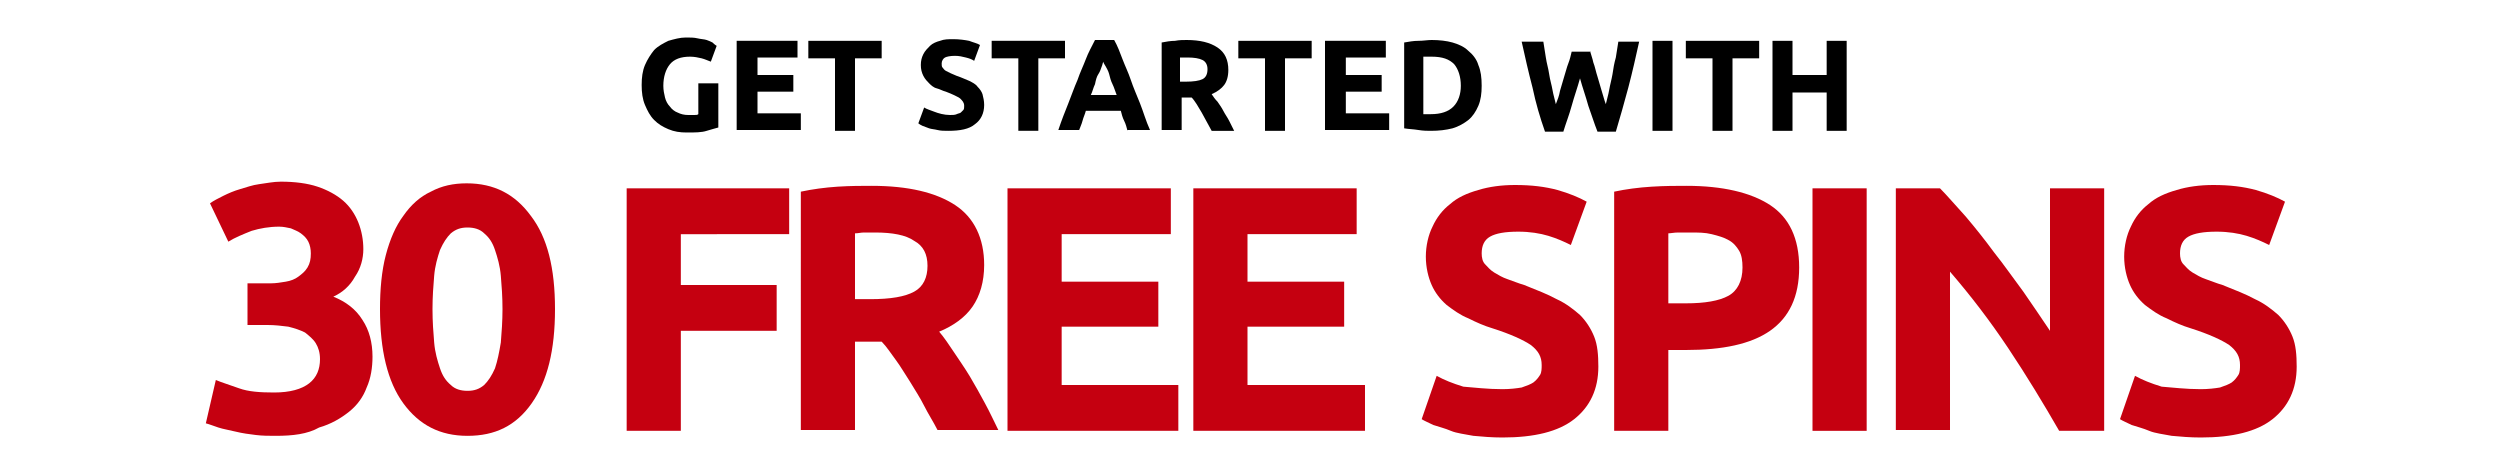
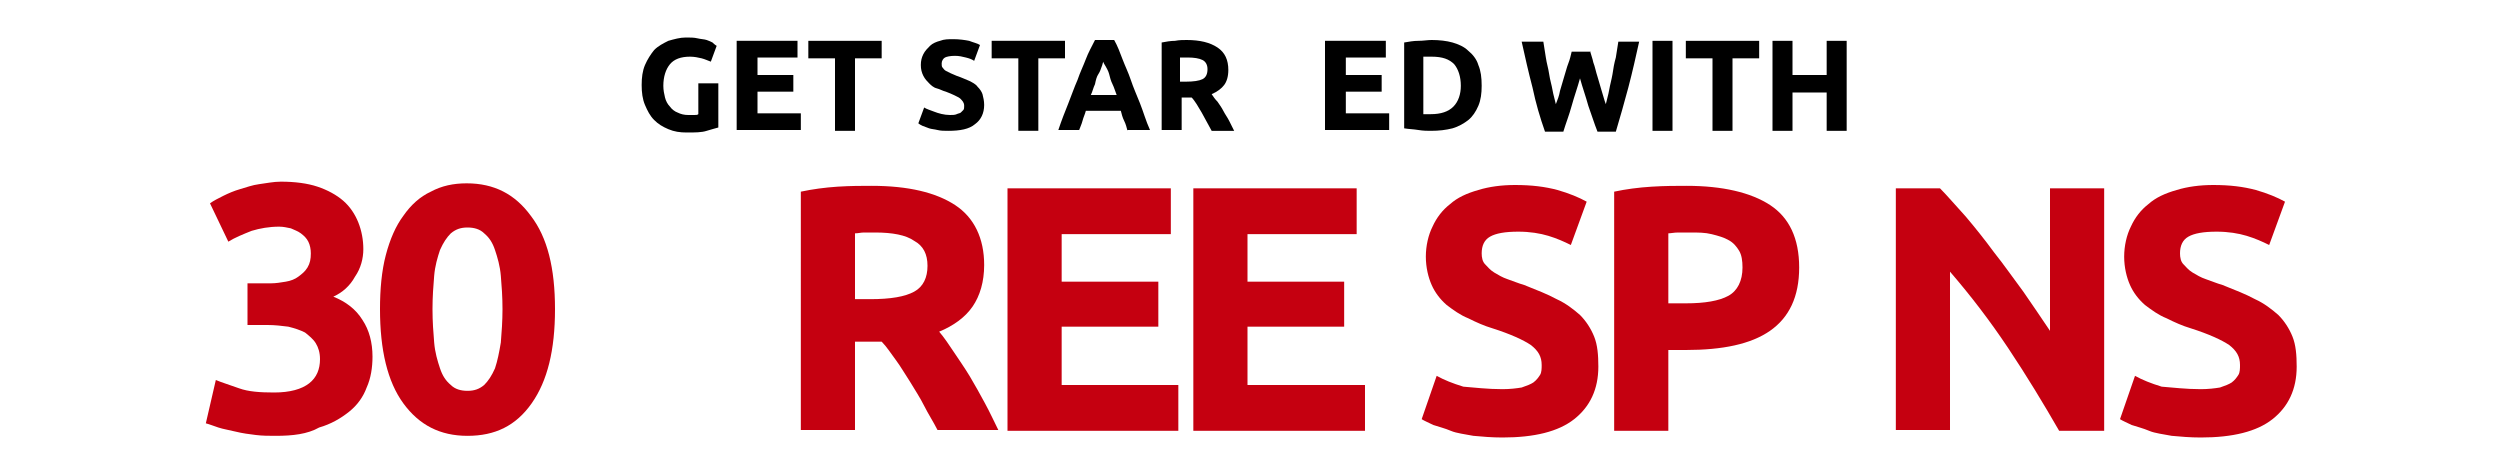
<svg xmlns="http://www.w3.org/2000/svg" version="1.1" id="Layer_2" x="0px" y="0px" viewBox="0 0 300 57" style="enable-background:new 0 0 300 57;" xml:space="preserve">
  <style type="text/css">
	.st0{fill:#C50010;}
</style>
  <g>
    <g>
      <path d="M82.8,6.8c-1.1,0-1.9,0.3-2.4,0.9c-0.5,0.6-0.8,1.5-0.8,2.6c0,0.5,0.1,1,0.2,1.4c0.1,0.4,0.3,0.8,0.6,1.1    c0.2,0.3,0.6,0.6,0.9,0.7c0.4,0.2,0.8,0.3,1.3,0.3c0.3,0,0.5,0,0.7,0c0.2,0,0.4,0,0.5-0.1V10h2.4v5.3c-0.3,0.1-0.8,0.2-1.4,0.4    s-1.4,0.2-2.4,0.2c-0.8,0-1.5-0.1-2.2-0.4s-1.2-0.6-1.7-1.1c-0.5-0.5-0.8-1.1-1.1-1.8c-0.3-0.7-0.4-1.5-0.4-2.4    c0-0.9,0.1-1.7,0.4-2.4c0.3-0.7,0.7-1.3,1.1-1.8c0.5-0.5,1.1-0.8,1.7-1.1c0.7-0.2,1.4-0.4,2.1-0.4c0.5,0,1,0,1.4,0.1    c0.4,0.1,0.8,0.1,1.1,0.2s0.5,0.2,0.7,0.3C85.8,5.4,86,5.5,86,5.5l-0.7,1.9C85,7.3,84.6,7.1,84.2,7C83.8,6.9,83.3,6.8,82.8,6.8z" />
      <path d="M88.4,15.7V4.9h7.3v2h-4.8v2.1h4.3v2h-4.3v2.6h5.2v2H88.4z" />
      <path d="M105.8,4.9V7h-3.2v8.7h-2.4V7h-3.2V4.9H105.8z" />
      <path d="M114,13.8c0.3,0,0.6,0,0.8-0.1c0.2-0.1,0.4-0.1,0.5-0.2c0.1-0.1,0.2-0.2,0.3-0.3s0.1-0.3,0.1-0.5c0-0.4-0.2-0.6-0.5-0.9    c-0.3-0.2-0.9-0.5-1.7-0.8c-0.4-0.1-0.7-0.3-1.1-0.4s-0.7-0.4-0.9-0.6s-0.5-0.5-0.7-0.9s-0.3-0.8-0.3-1.3c0-0.5,0.1-0.9,0.3-1.3    c0.2-0.4,0.5-0.7,0.8-1s0.8-0.5,1.2-0.6c0.5-0.2,1-0.2,1.6-0.2c0.7,0,1.4,0.1,1.9,0.2c0.5,0.2,1,0.3,1.3,0.5l-0.7,1.9    c-0.3-0.2-0.6-0.3-1-0.4c-0.4-0.1-0.8-0.2-1.3-0.2c-0.6,0-1,0.1-1.2,0.2s-0.4,0.4-0.4,0.7c0,0.2,0,0.4,0.1,0.5    c0.1,0.1,0.2,0.3,0.4,0.4c0.2,0.1,0.4,0.2,0.6,0.3c0.2,0.1,0.5,0.2,0.7,0.3c0.6,0.2,1,0.4,1.5,0.6c0.4,0.2,0.8,0.4,1,0.7    c0.3,0.3,0.5,0.6,0.6,0.9c0.1,0.4,0.2,0.8,0.2,1.3c0,1-0.4,1.8-1.1,2.3c-0.7,0.6-1.8,0.8-3.2,0.8c-0.5,0-0.9,0-1.3-0.1    s-0.7-0.1-1-0.2c-0.3-0.1-0.5-0.2-0.8-0.3c-0.2-0.1-0.4-0.2-0.5-0.3l0.7-1.9c0.3,0.2,0.7,0.3,1.2,0.5S113.3,13.8,114,13.8z" />
      <path d="M127.8,4.9V7h-3.2v8.7h-2.4V7h-3.2V4.9H127.8z" />
      <path d="M135.3,15.7c-0.1-0.4-0.2-0.8-0.4-1.2s-0.3-0.8-0.4-1.2h-4.2c-0.1,0.4-0.3,0.8-0.4,1.2c-0.1,0.4-0.3,0.8-0.4,1.1H127    c0.4-1.2,0.8-2.2,1.2-3.2s0.7-1.9,1.1-2.8c0.3-0.9,0.7-1.7,1-2.5c0.3-0.8,0.7-1.5,1.1-2.3h2.3c0.4,0.7,0.7,1.5,1,2.3    s0.7,1.6,1,2.5c0.3,0.9,0.7,1.8,1.1,2.8c0.4,1,0.7,2.1,1.2,3.2H135.3z M132.4,7.4c-0.1,0.2-0.1,0.4-0.2,0.6    c-0.1,0.3-0.2,0.6-0.4,0.9s-0.3,0.7-0.4,1.2c-0.2,0.4-0.3,0.9-0.5,1.3h3.1c-0.2-0.5-0.3-0.9-0.5-1.3c-0.2-0.4-0.3-0.8-0.4-1.2    s-0.3-0.7-0.4-0.9C132.5,7.7,132.4,7.5,132.4,7.4z" />
      <path d="M142.4,4.8c1.6,0,2.8,0.3,3.7,0.9c0.9,0.6,1.3,1.5,1.3,2.7c0,0.8-0.2,1.4-0.5,1.8s-0.8,0.8-1.5,1.1    c0.2,0.3,0.4,0.6,0.7,0.9c0.2,0.3,0.5,0.7,0.7,1.1c0.2,0.4,0.5,0.8,0.7,1.2c0.2,0.4,0.4,0.8,0.6,1.2h-2.7    c-0.2-0.4-0.4-0.7-0.6-1.1c-0.2-0.4-0.4-0.7-0.6-1.1c-0.2-0.3-0.4-0.7-0.6-1c-0.2-0.3-0.4-0.6-0.6-0.8h-1.2v3.9h-2.4V5.1    c0.5-0.1,1.1-0.2,1.6-0.2C141.5,4.8,142,4.8,142.4,4.8z M142.5,6.9c-0.2,0-0.3,0-0.5,0c-0.1,0-0.3,0-0.4,0v2.9h0.7    c0.9,0,1.6-0.1,2-0.3c0.4-0.2,0.6-0.6,0.6-1.2c0-0.5-0.2-0.9-0.6-1.1C143.9,7,143.3,6.9,142.5,6.9z" />
-       <path d="M157.4,4.9V7h-3.2v8.7h-2.4V7h-3.2V4.9H157.4z" />
      <path d="M159,15.7V4.9h7.3v2h-4.8v2.1h4.3v2h-4.3v2.6h5.2v2H159z" />
      <path d="M177.8,10.3c0,0.9-0.1,1.7-0.4,2.4c-0.3,0.7-0.7,1.3-1.2,1.7s-1.2,0.8-1.9,1c-0.8,0.2-1.6,0.3-2.6,0.3    c-0.4,0-0.9,0-1.5-0.1s-1.1-0.1-1.7-0.2V5.1c0.6-0.1,1.1-0.2,1.7-0.2c0.6,0,1.1-0.1,1.6-0.1c0.9,0,1.8,0.1,2.5,0.3s1.4,0.5,1.9,1    c0.5,0.4,1,1,1.2,1.7C177.7,8.5,177.8,9.3,177.8,10.3z M170.8,13.7c0.1,0,0.2,0,0.4,0s0.3,0,0.5,0c1.2,0,2.1-0.3,2.7-0.9    c0.6-0.6,0.9-1.5,0.9-2.5c0-1.1-0.3-2-0.8-2.6c-0.6-0.6-1.4-0.9-2.7-0.9c-0.2,0-0.3,0-0.5,0c-0.2,0-0.3,0-0.5,0V13.7z" />
      <path d="M190.8,6.1c0.1,0.4,0.3,0.9,0.4,1.4c0.2,0.5,0.3,1.1,0.5,1.7c0.2,0.6,0.3,1.1,0.5,1.7c0.2,0.6,0.3,1.1,0.5,1.6    c0.1-0.5,0.3-1.1,0.4-1.7c0.1-0.6,0.3-1.3,0.4-1.9c0.1-0.7,0.2-1.3,0.4-2c0.1-0.7,0.2-1.3,0.3-1.9h2.5c-0.4,1.8-0.8,3.6-1.3,5.5    c-0.5,1.9-1,3.6-1.5,5.3h-2.2c-0.4-1-0.7-2-1.1-3.1c-0.3-1.1-0.7-2.2-1-3.3c-0.3,1.1-0.7,2.2-1,3.3c-0.3,1.1-0.7,2.1-1,3.1h-2.2    c-0.6-1.7-1.1-3.4-1.5-5.3c-0.5-1.9-0.9-3.7-1.3-5.5h2.6c0.1,0.6,0.2,1.2,0.3,1.9c0.1,0.7,0.3,1.3,0.4,2c0.1,0.7,0.3,1.3,0.4,1.9    c0.1,0.6,0.3,1.2,0.4,1.7c0.2-0.5,0.4-1,0.5-1.6c0.2-0.6,0.3-1.1,0.5-1.7c0.2-0.6,0.3-1.1,0.5-1.6s0.3-1,0.4-1.4H190.8z" />
      <path d="M198.3,4.9h2.4v10.8h-2.4V4.9z" />
      <path d="M211.1,4.9V7h-3.2v8.7h-2.4V7h-3.2V4.9H211.1z" />
      <path d="M219.2,4.9h2.4v10.8h-2.4v-4.6h-4.1v4.6h-2.4V4.9h2.4v4.1h4.1V4.9z" />
    </g>
    <g>
      <path class="st0" d="M33.1,52.3c-0.8,0-1.6,0-2.4-0.1c-0.8-0.1-1.6-0.2-2.4-0.4c-0.8-0.2-1.5-0.3-2.1-0.5    c-0.6-0.2-1.1-0.4-1.5-0.5l1.2-5.2c0.7,0.3,1.7,0.6,2.8,1c1.1,0.4,2.5,0.5,4.2,0.5c1.9,0,3.3-0.4,4.2-1.1c0.9-0.7,1.3-1.7,1.3-2.9    c0-0.8-0.2-1.4-0.5-1.9c-0.3-0.5-0.8-0.9-1.3-1.3c-0.6-0.3-1.2-0.5-2-0.7c-0.8-0.1-1.6-0.2-2.5-0.2h-2.4v-5h2.8    c0.6,0,1.2-0.1,1.8-0.2c0.6-0.1,1.1-0.3,1.5-0.6c0.4-0.3,0.8-0.6,1.1-1.1c0.3-0.5,0.4-1,0.4-1.7c0-0.5-0.1-1-0.3-1.4    c-0.2-0.4-0.5-0.7-0.9-1c-0.4-0.3-0.8-0.4-1.2-0.6c-0.5-0.1-0.9-0.2-1.4-0.2c-1.2,0-2.3,0.2-3.3,0.5c-1,0.4-2,0.8-2.8,1.3    l-2.2-4.6c0.4-0.3,1-0.6,1.6-0.9c0.6-0.3,1.3-0.6,2-0.8s1.5-0.5,2.3-0.6s1.7-0.3,2.6-0.3c1.7,0,3.2,0.2,4.4,0.6    c1.2,0.4,2.3,1,3.1,1.7c0.8,0.7,1.4,1.6,1.8,2.6c0.4,1,0.6,2.1,0.6,3.2c0,1.1-0.3,2.3-1,3.3c-0.6,1.1-1.5,1.9-2.6,2.4    c1.5,0.6,2.7,1.5,3.5,2.8c0.8,1.2,1.2,2.7,1.2,4.4c0,1.3-0.2,2.6-0.7,3.7c-0.4,1.1-1.1,2.1-2.1,2.9c-1,0.8-2.2,1.5-3.6,1.9    C36.9,52.1,35.1,52.3,33.1,52.3z" />
      <path class="st0" d="M66.6,37.1c0,4.9-0.9,8.6-2.8,11.3s-4.4,3.9-7.7,3.9c-3.3,0-5.8-1.3-7.7-3.9c-1.9-2.6-2.8-6.4-2.8-11.3    c0-2.4,0.2-4.6,0.7-6.5c0.5-1.9,1.2-3.5,2.1-4.7c0.9-1.3,2-2.3,3.3-2.9c1.3-0.7,2.7-1,4.3-1c3.3,0,5.8,1.3,7.7,3.9    C65.7,28.5,66.6,32.2,66.6,37.1z M60.3,37.1c0-1.5-0.1-2.8-0.2-4c-0.1-1.2-0.4-2.2-0.7-3.1c-0.3-0.9-0.7-1.5-1.3-2    c-0.5-0.5-1.2-0.7-2-0.7c-0.8,0-1.4,0.2-2,0.7c-0.5,0.5-0.9,1.1-1.3,2c-0.3,0.9-0.6,1.9-0.7,3.1c-0.1,1.2-0.2,2.5-0.2,4    c0,1.5,0.1,2.8,0.2,4c0.1,1.2,0.4,2.2,0.7,3.1c0.3,0.9,0.7,1.5,1.3,2c0.5,0.5,1.2,0.7,2,0.7c0.8,0,1.4-0.2,2-0.7    c0.5-0.5,0.9-1.1,1.3-2c0.3-0.9,0.5-1.9,0.7-3.1C60.2,39.9,60.3,38.5,60.3,37.1z" />
-       <path class="st0" d="M75.2,51.7V22.6h19.5v5.5H81.7v6.1h11.5v5.5H81.7v12H75.2z" />
      <path class="st0" d="M104.6,22.3c4.4,0,7.7,0.8,10,2.3s3.5,4,3.5,7.2c0,2-0.5,3.7-1.4,5c-0.9,1.3-2.3,2.3-4,3    c0.6,0.7,1.2,1.6,1.8,2.5c0.6,0.9,1.3,1.9,1.9,2.9c0.6,1,1.2,2.1,1.8,3.2c0.6,1.1,1.1,2.2,1.6,3.2h-7.3c-0.5-1-1.1-1.9-1.6-2.9    c-0.5-1-1.1-1.9-1.7-2.9c-0.6-0.9-1.1-1.8-1.7-2.6c-0.6-0.8-1.1-1.6-1.7-2.2h-3.2v10.6h-6.5V23c1.4-0.3,2.9-0.5,4.4-0.6    C102.1,22.3,103.4,22.3,104.6,22.3z M105,27.9c-0.5,0-0.9,0-1.3,0c-0.4,0-0.7,0.1-1.1,0.1v7.9h1.8c2.5,0,4.2-0.3,5.3-0.9    c1.1-0.6,1.6-1.7,1.6-3.1c0-1.4-0.5-2.4-1.6-3C108.7,28.2,107.1,27.9,105,27.9z" />
      <path class="st0" d="M120.9,51.7V22.6h19.6v5.5h-13.1v5.7h11.6v5.4h-11.6v7h14v5.5H120.9z" />
      <path class="st0" d="M143.2,51.7V22.6h19.6v5.5h-13.1v5.7h11.6v5.4h-11.6v7h14.1v5.5H143.2z" />
      <path class="st0" d="M180.3,46.7c0.9,0,1.7-0.1,2.3-0.2c0.6-0.2,1.1-0.4,1.4-0.6c0.4-0.3,0.6-0.6,0.8-0.9s0.2-0.8,0.2-1.2    c0-1-0.4-1.7-1.3-2.4c-0.9-0.6-2.4-1.3-4.6-2c-1-0.3-1.9-0.7-2.9-1.2c-1-0.4-1.8-1-2.6-1.6c-0.8-0.7-1.4-1.5-1.8-2.4    s-0.7-2.1-0.7-3.4c0-1.3,0.3-2.6,0.8-3.6c0.5-1.1,1.2-2,2.1-2.7c0.9-0.8,2-1.3,3.4-1.7c1.3-0.4,2.8-0.6,4.4-0.6    c2,0,3.6,0.2,5.1,0.6c1.4,0.4,2.6,0.9,3.5,1.4l-1.9,5.2c-0.8-0.4-1.7-0.8-2.7-1.1s-2.2-0.5-3.6-0.5c-1.6,0-2.7,0.2-3.4,0.6    c-0.7,0.4-1,1.1-1,2c0,0.5,0.1,1,0.4,1.3s0.6,0.7,1.1,1c0.5,0.3,1,0.6,1.6,0.8c0.6,0.2,1.3,0.5,2,0.7c1.5,0.6,2.8,1.1,3.9,1.7    c1.1,0.5,2,1.2,2.8,1.9c0.7,0.7,1.3,1.6,1.7,2.6c0.4,1,0.5,2.2,0.5,3.6c0,2.7-1,4.8-2.9,6.3c-1.9,1.5-4.8,2.2-8.6,2.2    c-1.3,0-2.4-0.1-3.5-0.2c-1-0.2-2-0.3-2.7-0.6s-1.5-0.5-2.1-0.7c-0.6-0.3-1.1-0.5-1.4-0.7l1.8-5.2c0.9,0.5,1.9,0.9,3.2,1.3    C176.9,46.5,178.5,46.7,180.3,46.7z" />
      <path class="st0" d="M202.4,22.3c4.3,0,7.7,0.8,10,2.3c2.3,1.5,3.5,4,3.5,7.5c0,3.5-1.2,6-3.5,7.6s-5.7,2.3-10.1,2.3h-2.1v9.7    h-6.5V23c1.4-0.3,2.9-0.5,4.5-0.6C199.8,22.3,201.2,22.3,202.4,22.3z M202.8,27.9c-0.5,0-0.9,0-1.4,0c-0.5,0-0.9,0.1-1.2,0.1v8.4    h2.1c2.3,0,4-0.3,5.1-0.9c1.1-0.6,1.7-1.8,1.7-3.4c0-0.8-0.1-1.5-0.4-2c-0.3-0.5-0.7-1-1.3-1.3c-0.5-0.3-1.2-0.5-2-0.7    C204.6,27.9,203.8,27.9,202.8,27.9z" />
-       <path class="st0" d="M217.5,22.6h6.5v29.1h-6.5V22.6z" />
+       <path class="st0" d="M217.5,22.6h6.5v29.1V22.6z" />
      <path class="st0" d="M247.1,51.7c-1.9-3.3-3.9-6.6-6.1-9.9s-4.5-6.3-7-9.2v19h-6.5V22.6h5.3c0.9,0.9,1.9,2.1,3.1,3.4    c1.1,1.3,2.3,2.8,3.4,4.3c1.2,1.5,2.3,3.1,3.5,4.7c1.1,1.6,2.2,3.2,3.2,4.7V22.6h6.5v29.1H247.1z" />
      <path class="st0" d="M264.1,46.7c0.9,0,1.7-0.1,2.3-0.2c0.6-0.2,1.1-0.4,1.4-0.6c0.4-0.3,0.6-0.6,0.8-0.9s0.2-0.8,0.2-1.2    c0-1-0.4-1.7-1.3-2.4c-0.9-0.6-2.4-1.3-4.6-2c-1-0.3-1.9-0.7-2.9-1.2c-1-0.4-1.8-1-2.6-1.6c-0.8-0.7-1.4-1.5-1.8-2.4    s-0.7-2.1-0.7-3.4c0-1.3,0.3-2.6,0.8-3.6c0.5-1.1,1.2-2,2.1-2.7c0.9-0.8,2-1.3,3.4-1.7c1.3-0.4,2.8-0.6,4.4-0.6    c2,0,3.6,0.2,5.1,0.6c1.4,0.4,2.6,0.9,3.5,1.4l-1.9,5.2c-0.8-0.4-1.7-0.8-2.7-1.1s-2.2-0.5-3.6-0.5c-1.6,0-2.7,0.2-3.4,0.6    c-0.7,0.4-1,1.1-1,2c0,0.5,0.1,1,0.4,1.3s0.6,0.7,1.1,1c0.5,0.3,1,0.6,1.6,0.8c0.6,0.2,1.3,0.5,2,0.7c1.5,0.6,2.8,1.1,3.9,1.7    c1.1,0.5,2,1.2,2.8,1.9c0.7,0.7,1.3,1.6,1.7,2.6c0.4,1,0.5,2.2,0.5,3.6c0,2.7-1,4.8-2.9,6.3c-1.9,1.5-4.8,2.2-8.6,2.2    c-1.3,0-2.4-0.1-3.5-0.2c-1-0.2-2-0.3-2.7-0.6s-1.5-0.5-2.1-0.7c-0.6-0.3-1.1-0.5-1.4-0.7l1.8-5.2c0.9,0.5,1.9,0.9,3.2,1.3    C260.7,46.5,262.3,46.7,264.1,46.7z" />
    </g>
  </g>
</svg>